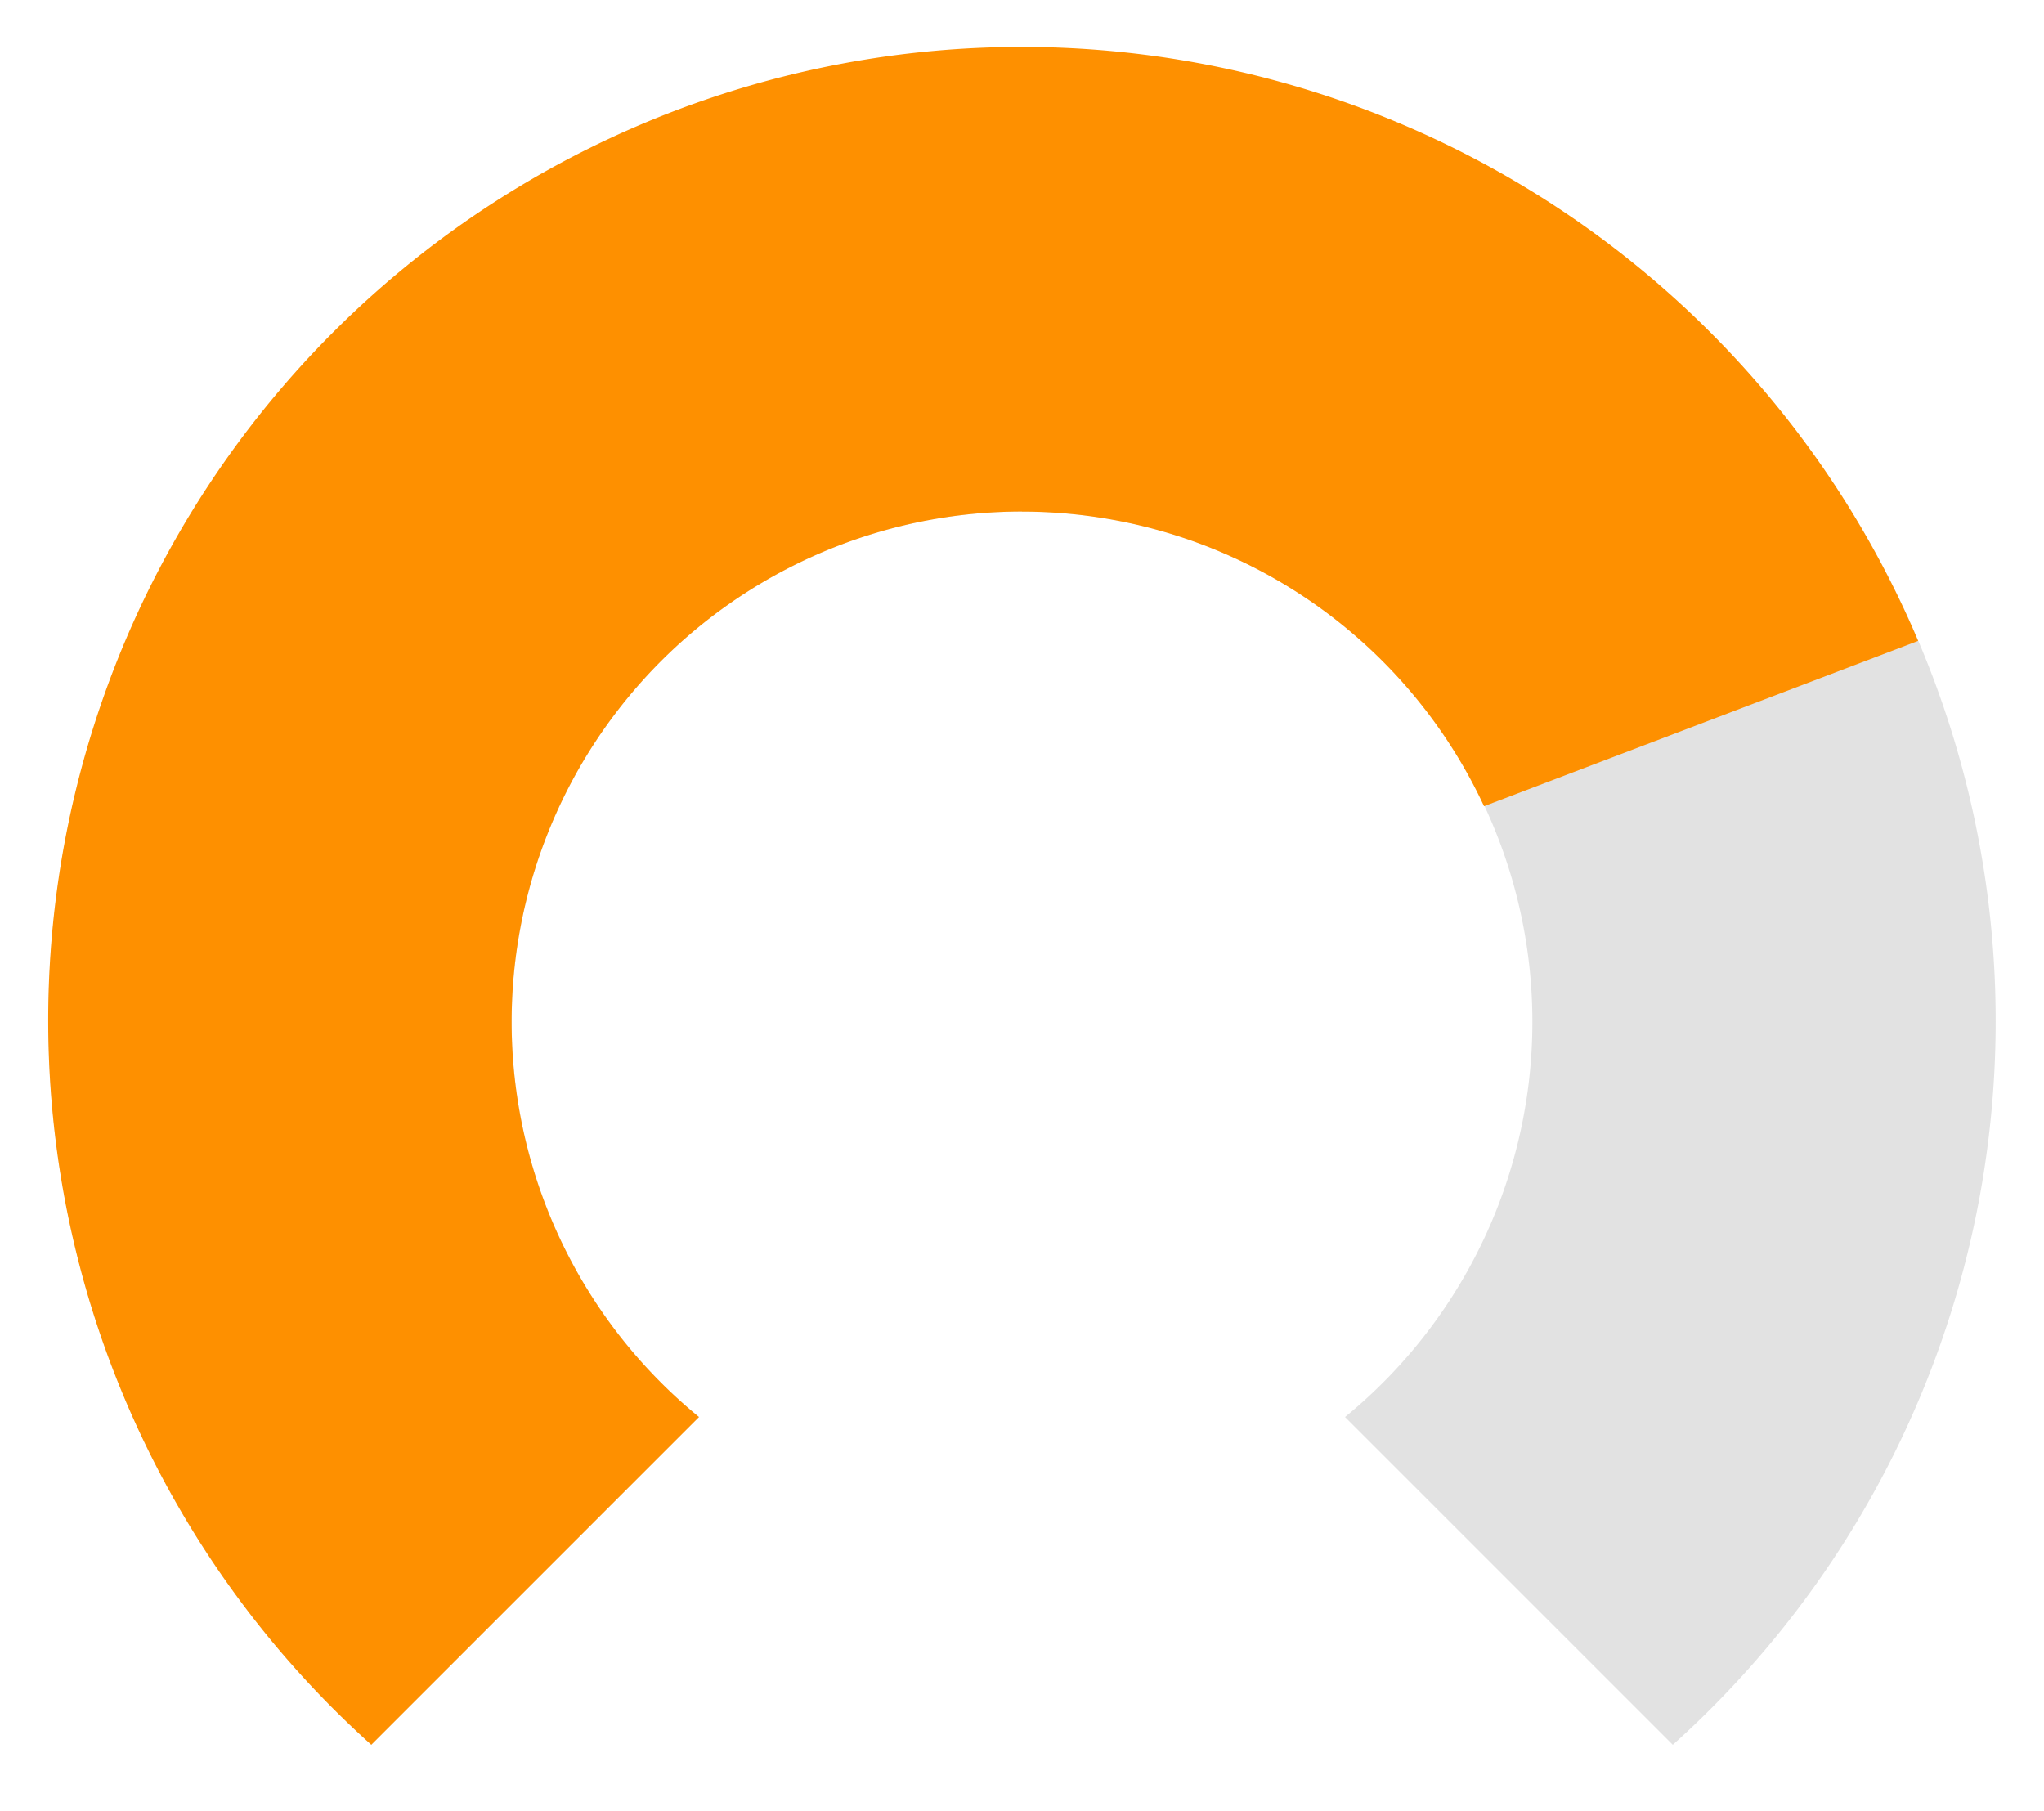
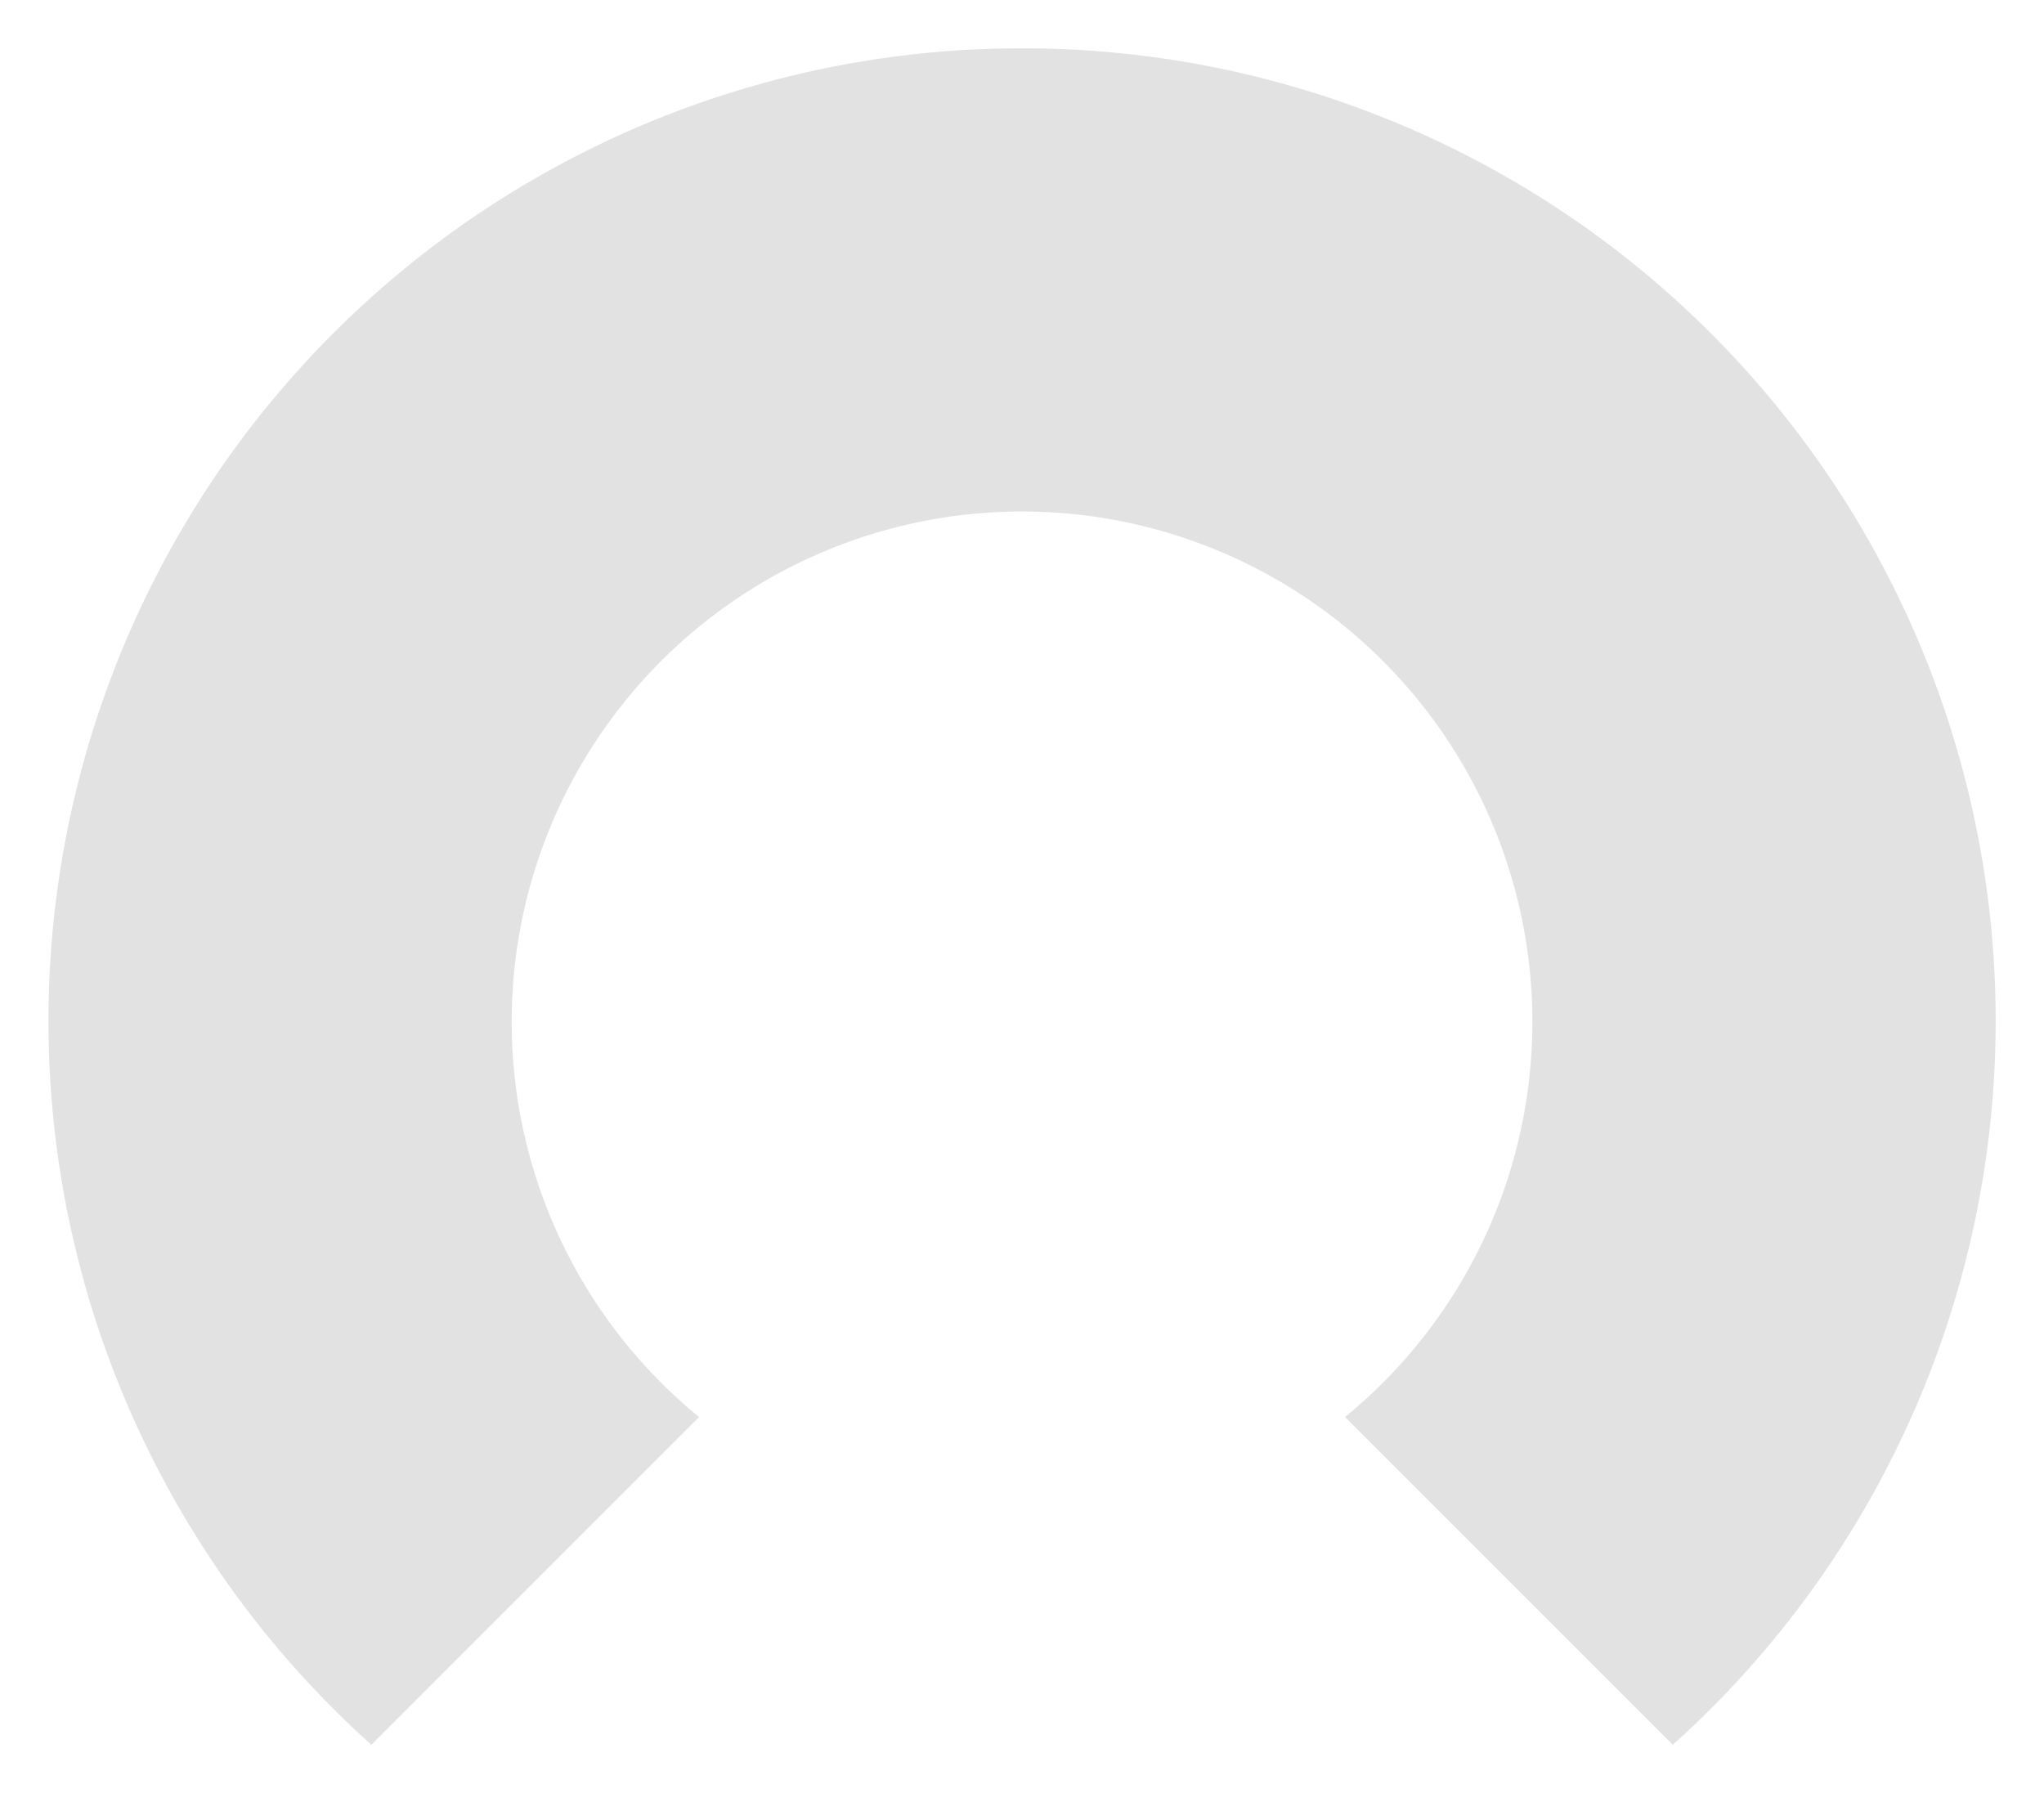
<svg xmlns="http://www.w3.org/2000/svg" id="gauge-chart-light" width="30.158" height="26.726" viewBox="0 0 30.158 26.726">
  <defs>
    <clipPath id="clip-path">
      <rect id="Rectangle_703" data-name="Rectangle 703" width="30.158" height="26.726" fill="none" />
    </clipPath>
  </defs>
  <g id="Group_607" data-name="Group 607" clip-path="url(#clip-path)">
    <path id="Path_470" data-name="Path 470" d="M15.116.75a14.351,14.351,0,0,0-9.6,25.03l4.835-4.836a7.53,7.53,0,1,1,9.531,0l4.836,4.836A14.351,14.351,0,0,0,15.116.75" transform="translate(-0.037 -0.037)" fill="#e2e2e2" />
-     <path id="Path_471" data-name="Path 471" d="M15.116,7.585a7.524,7.524,0,0,1,6.817,4.347l6.405-2.439A14.363,14.363,0,1,0,5.515,25.779l4.835-4.835a7.53,7.53,0,0,1,4.766-13.36" transform="translate(-0.037 -0.037)" fill="#fe9000" />
  </g>
</svg>